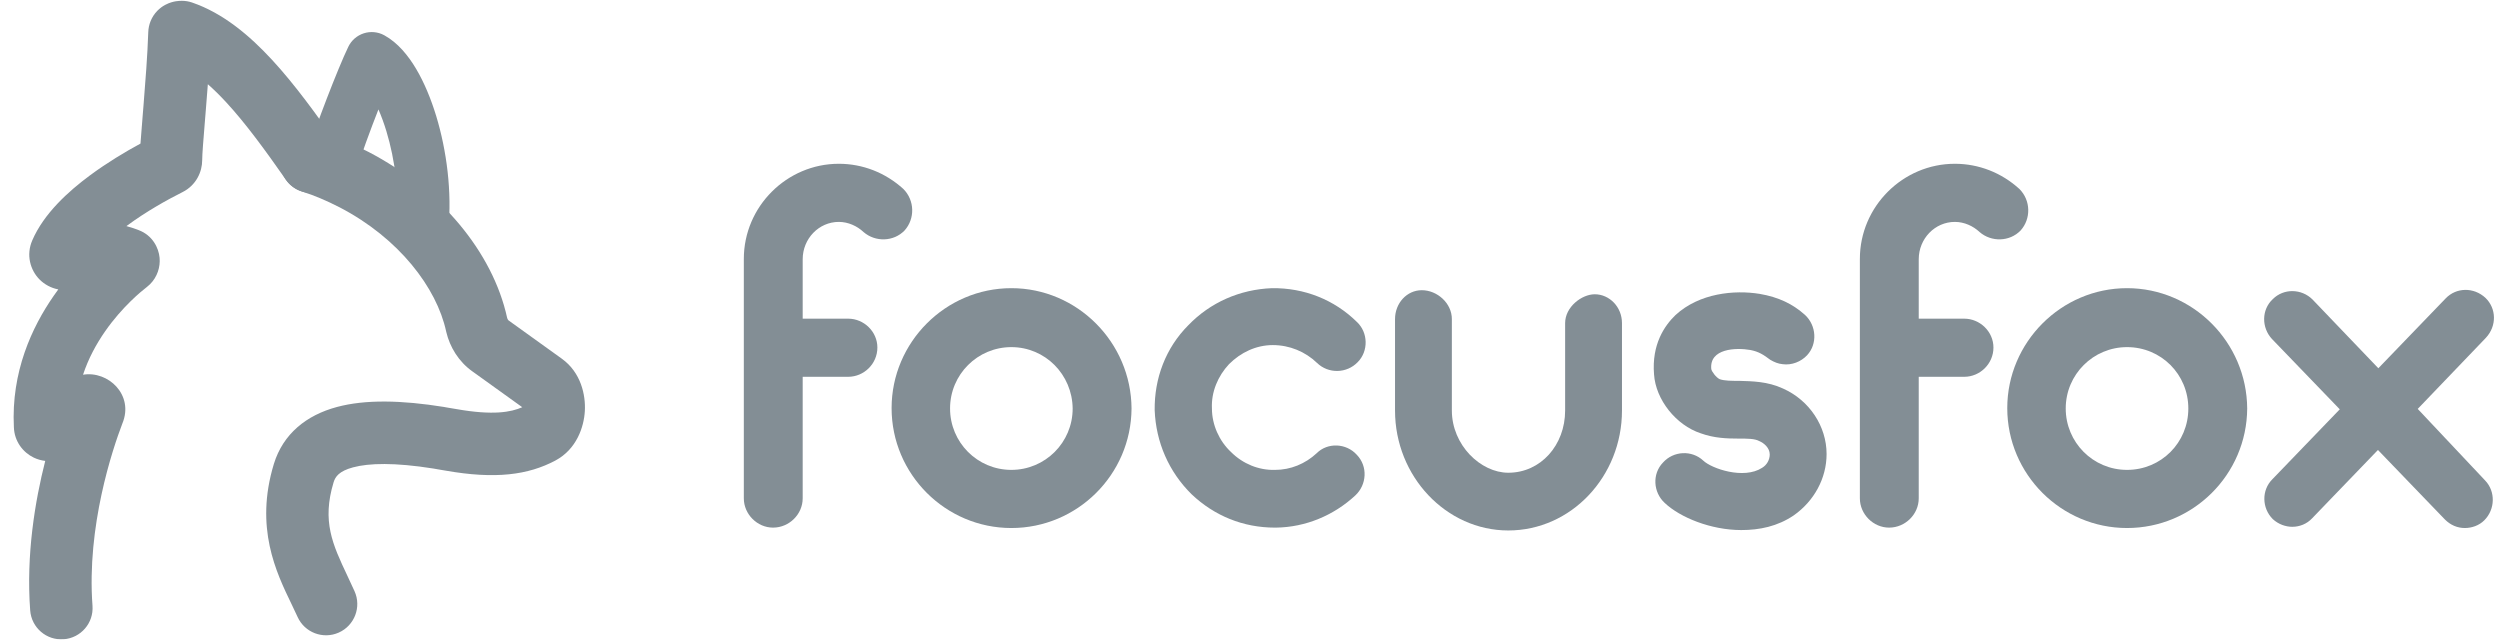
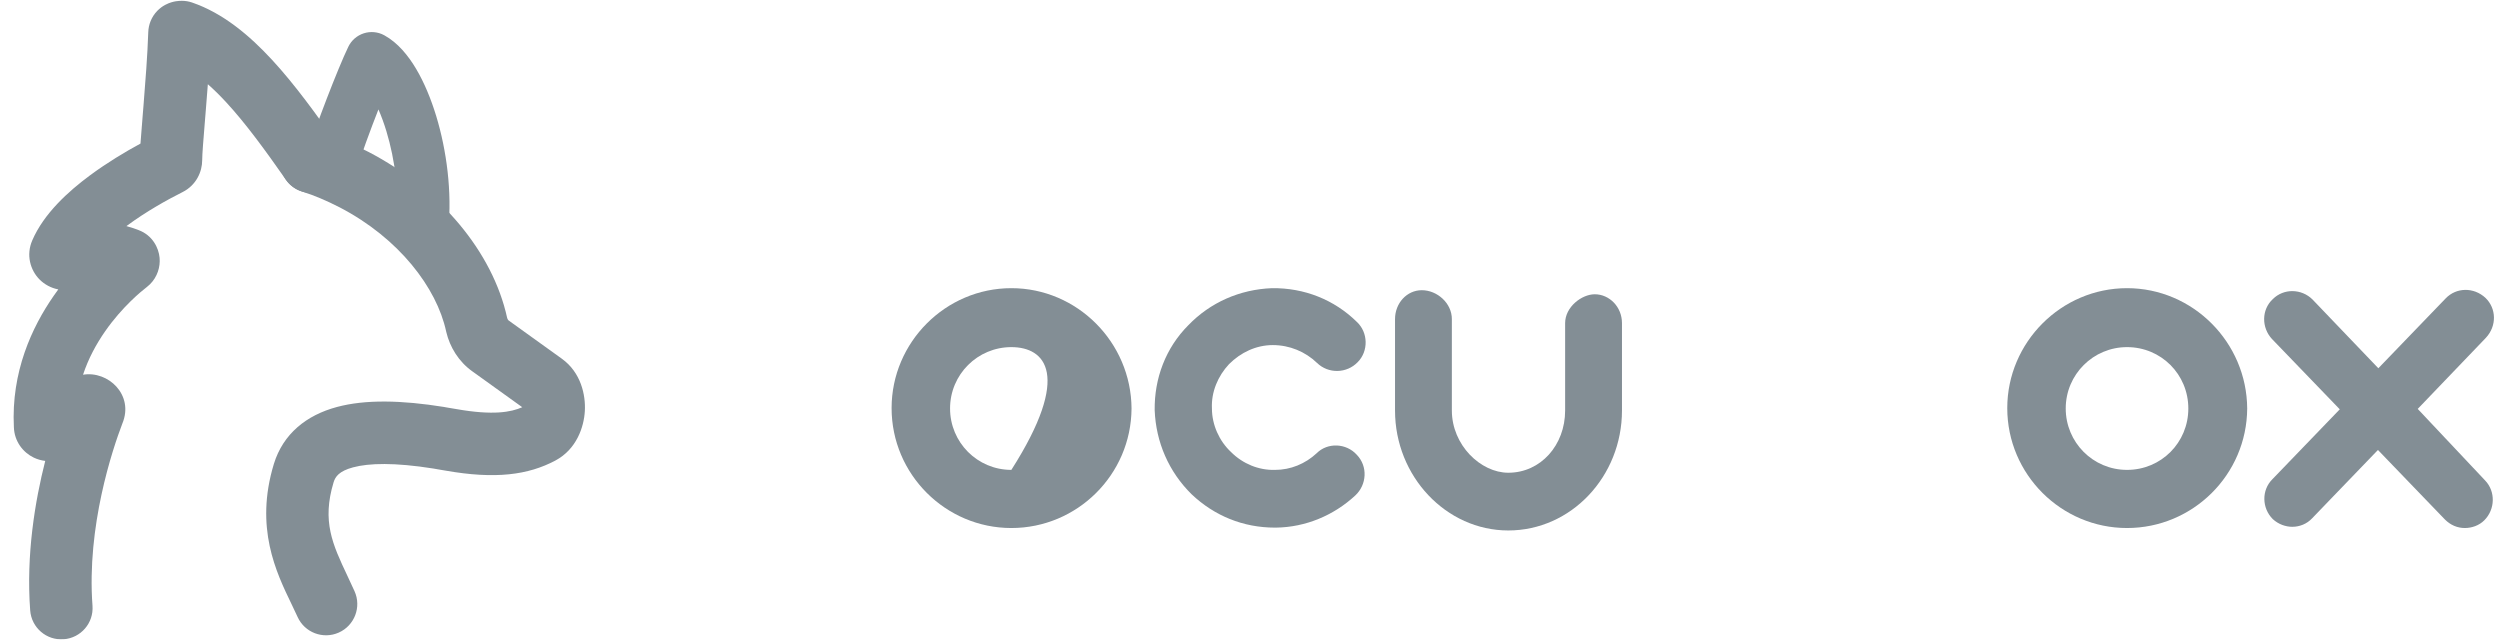
<svg xmlns="http://www.w3.org/2000/svg" width="172" height="44" viewBox="0 0 172 44" fill="none">
  <g opacity="0.6">
    <path fill-rule="evenodd" clip-rule="evenodd" d="M25.032 2.291C25.5 2.141 26.009 2.191 26.439 2.427C27.381 2.944 28.098 3.842 28.631 4.741C29.185 5.676 29.65 6.796 30.012 7.986C30.732 10.356 31.105 13.213 30.842 15.82C30.742 16.804 29.863 17.521 28.879 17.422C27.895 17.322 27.178 16.444 27.277 15.46C27.486 13.394 27.188 11.017 26.584 9.027C26.417 8.478 26.232 7.975 26.036 7.528C25.451 9.023 24.85 10.669 24.581 11.562C24.297 12.51 23.298 13.047 22.35 12.762C21.403 12.478 20.866 11.479 21.151 10.531C21.672 8.794 23.248 4.699 23.965 3.217C24.178 2.775 24.564 2.44 25.032 2.291Z" fill="#30424F" />
    <path fill-rule="evenodd" clip-rule="evenodd" d="M19.376 10.483C19.733 9.351 20.939 8.722 22.072 9.078C23.19 9.43 24.282 9.901 25.343 10.448L25.35 10.451C30.31 13.027 33.908 17.374 34.889 21.859C34.904 21.915 34.926 21.963 34.949 21.998C34.97 22.031 34.986 22.043 34.986 22.043L34.999 22.052L38.658 24.682L38.663 24.686C39.965 25.627 40.301 27.169 40.237 28.28C40.174 29.388 39.665 30.901 38.228 31.675L38.218 31.681C36.346 32.678 34.084 32.987 30.632 32.375C30.616 32.373 30.601 32.37 30.585 32.367C30.504 32.35 30.419 32.337 30.272 32.315L30.261 32.313C30.147 32.295 29.98 32.27 29.803 32.233C27.15 31.812 25.384 31.859 24.293 32.153C23.32 32.415 23.069 32.8 22.952 33.179C22.137 35.872 22.882 37.454 23.894 39.601C24.055 39.944 24.223 40.3 24.393 40.678C24.879 41.761 24.395 43.033 23.312 43.519C22.229 44.005 20.957 43.522 20.471 42.439C20.348 42.164 20.207 41.874 20.059 41.566C18.998 39.373 17.514 36.302 18.839 31.929L18.841 31.923C19.478 29.842 21.086 28.564 23.176 28.002C25.143 27.472 27.634 27.532 30.537 27.997C30.58 28.004 30.622 28.012 30.664 28.021C30.711 28.031 30.777 28.043 30.919 28.065C30.929 28.066 30.94 28.068 30.952 28.07C31.067 28.087 31.232 28.113 31.403 28.146C33.935 28.592 35.163 28.356 35.931 28.016L32.496 25.548C31.549 24.875 30.949 23.872 30.704 22.841C30.7 22.827 30.697 22.812 30.694 22.798C30.046 19.799 27.448 16.386 23.372 14.268C22.48 13.809 21.617 13.442 20.781 13.178C19.649 12.822 19.02 11.615 19.376 10.483Z" fill="#30424F" />
    <path fill-rule="evenodd" clip-rule="evenodd" d="M14.3 5.795C14.253 6.432 14.203 7.054 14.155 7.635C14.139 7.844 14.122 8.045 14.106 8.238C13.992 9.628 13.911 10.614 13.911 11.016C13.911 11.822 13.498 12.747 12.556 13.218C11.504 13.745 10.05 14.556 8.753 15.516C8.735 15.53 8.717 15.543 8.7 15.556C9.065 15.654 9.351 15.758 9.539 15.832C10.487 16.188 10.917 17.042 10.98 17.734C11.038 18.369 10.826 19.05 10.322 19.555C10.255 19.622 10.183 19.685 10.108 19.743C9.731 20.032 8.408 21.108 7.233 22.793C6.627 23.663 6.081 24.664 5.713 25.781C7.444 25.492 9.234 27.173 8.42 29.134C7.744 30.903 5.955 36.212 6.364 41.678C6.452 42.862 5.564 43.893 4.38 43.981C3.196 44.07 2.165 43.182 2.077 41.998C1.791 38.167 2.409 34.477 3.112 31.71C2.84 31.679 2.572 31.603 2.322 31.483C1.583 31.128 0.986 30.366 0.955 29.388C0.764 25.606 2.187 22.515 3.707 20.335C3.808 20.19 3.909 20.049 4.011 19.911C3.509 19.816 3.06 19.567 2.727 19.234C2.075 18.581 1.787 17.532 2.221 16.537C3.016 14.692 4.699 13.168 6.196 12.061C7.372 11.191 8.617 10.445 9.665 9.878C9.704 9.308 9.761 8.625 9.82 7.909C9.837 7.704 9.854 7.495 9.871 7.286C10.003 5.661 10.146 3.819 10.2 2.228C10.214 1.696 10.42 1.164 10.817 0.751C11.178 0.377 11.577 0.223 11.793 0.158C12.021 0.089 12.213 0.07 12.313 0.063C12.412 0.056 12.498 0.056 12.514 0.056L12.516 0.056C12.753 0.056 12.988 0.096 13.212 0.172C15.341 0.901 17.155 2.426 18.718 4.118C20.294 5.824 21.779 7.885 23.187 9.895C23.868 10.867 23.632 12.207 22.66 12.889C21.687 13.57 20.347 13.334 19.666 12.361C18.253 10.344 16.916 8.503 15.56 7.035C15.126 6.565 14.707 6.152 14.3 5.795ZM7.961 19.831C8.004 19.848 8.047 19.864 8.093 19.879C8.053 19.866 8.013 19.852 7.974 19.836C7.97 19.834 7.965 19.832 7.961 19.831Z" fill="#30424F" />
-     <path d="M62.236 15.855C61.482 16.638 60.225 16.666 59.415 15.967C58.968 15.547 58.353 15.267 57.711 15.267C56.342 15.267 55.225 16.414 55.225 17.84V21.924H58.353C59.443 21.924 60.364 22.819 60.364 23.91C60.364 25.029 59.443 25.924 58.353 25.924H55.225V34.286C55.225 35.377 54.303 36.3 53.186 36.3C52.097 36.3 51.175 35.377 51.175 34.286V34.23C51.175 31.601 51.175 28.972 51.175 26.371V17.813C51.175 14.205 54.136 11.268 57.711 11.268C59.359 11.268 60.923 11.883 62.152 13.002C62.934 13.785 62.962 15.044 62.236 15.855Z" fill="#30424F" />
-     <path d="M69.582 36.328C65.057 36.328 61.342 32.636 61.342 28.077C61.342 23.546 65.057 19.826 69.582 19.826C74.107 19.826 77.822 23.546 77.85 28.105C77.822 32.664 74.107 36.328 69.582 36.328ZM69.582 23.882C67.263 23.882 65.364 25.756 65.364 28.105C65.364 30.427 67.236 32.328 69.582 32.328C71.9 32.328 73.799 30.454 73.799 28.105C73.772 25.756 71.9 23.882 69.582 23.882Z" fill="#30424F" />
+     <path d="M69.582 36.328C65.057 36.328 61.342 32.636 61.342 28.077C61.342 23.546 65.057 19.826 69.582 19.826C74.107 19.826 77.822 23.546 77.85 28.105C77.822 32.664 74.107 36.328 69.582 36.328ZM69.582 23.882C67.263 23.882 65.364 25.756 65.364 28.105C65.364 30.427 67.236 32.328 69.582 32.328C73.772 25.756 71.9 23.882 69.582 23.882Z" fill="#30424F" />
    <path d="M87.71 36.3C85.531 36.3 83.548 35.489 81.984 34.007C80.42 32.468 79.526 30.427 79.442 28.217C79.414 26.036 80.196 23.938 81.76 22.372C83.269 20.805 85.308 19.91 87.514 19.826C89.721 19.799 91.788 20.61 93.352 22.148C94.134 22.875 94.162 24.162 93.408 24.917C92.654 25.7 91.397 25.728 90.615 24.973C89.805 24.19 88.716 23.742 87.57 23.742C86.425 23.742 85.364 24.245 84.554 25.057C83.799 25.868 83.325 26.959 83.381 28.105C83.381 29.224 83.883 30.343 84.693 31.098C85.503 31.909 86.593 32.357 87.71 32.329C88.799 32.329 89.805 31.909 90.587 31.182C91.341 30.427 92.626 30.483 93.352 31.294C94.106 32.077 94.051 33.336 93.241 34.091C91.76 35.461 89.833 36.272 87.794 36.3H87.71Z" fill="#30424F" />
    <path d="M103.771 36.496C99.497 36.496 95.978 32.776 95.978 28.245V21.952C95.978 20.861 96.788 19.966 97.821 19.966C98.882 19.966 99.888 20.861 99.888 21.952V28.245C99.888 30.622 101.871 32.524 103.771 32.524C106.005 32.524 107.681 30.622 107.681 28.245V22.232C107.681 21.113 108.826 20.246 109.72 20.246C110.726 20.246 111.592 21.113 111.592 22.232V28.245C111.592 32.776 108.1 36.496 103.771 36.496Z" fill="#30424F" />
-     <path d="M119.803 36.468C117.708 36.468 115.585 35.601 114.524 34.594C113.742 33.867 113.658 32.608 114.412 31.825C115.139 31.014 116.396 30.958 117.178 31.685C117.764 32.245 119.971 33 121.228 32.189C121.563 31.993 121.758 31.629 121.758 31.266C121.758 30.818 121.367 30.483 121.032 30.343C120.725 30.175 120.222 30.175 119.608 30.175C118.826 30.175 117.932 30.147 117.01 29.811C115.306 29.252 113.91 27.49 113.798 25.756C113.63 23.686 114.524 22.399 115.278 21.672C116.926 20.162 119.328 19.938 121.06 20.218C122.373 20.442 123.351 20.917 124.189 21.672C124.971 22.399 125.054 23.658 124.328 24.441C123.909 24.889 123.267 25.14 122.652 25.057C122.345 25.029 122.066 24.917 121.786 24.749C121.34 24.413 121.004 24.189 120.418 24.078C119.44 23.91 117.597 23.966 117.736 25.392C117.764 25.56 118.071 25.98 118.323 26.091C118.658 26.203 119.133 26.203 119.664 26.203C120.529 26.231 121.591 26.231 122.68 26.735C124.496 27.546 125.669 29.336 125.669 31.238C125.669 32.916 124.803 34.482 123.406 35.461C122.289 36.216 121.06 36.468 119.803 36.468Z" fill="#30424F" />
-     <path d="M139.02 15.855C138.266 16.638 137.009 16.666 136.199 15.967C135.752 15.547 135.138 15.267 134.495 15.267C133.126 15.267 132.009 16.414 132.009 17.84V21.924H135.138C136.227 21.924 137.149 22.819 137.149 23.91C137.149 25.029 136.227 25.924 135.138 25.924H132.009V34.286C132.009 35.377 131.087 36.3 129.97 36.3C128.881 36.3 127.959 35.377 127.959 34.286V34.23C127.959 31.601 127.959 28.972 127.959 26.371V17.813C127.959 14.205 130.92 11.268 134.495 11.268C136.143 11.268 137.707 11.883 138.936 13.002C139.718 13.785 139.746 15.044 139.02 15.855Z" fill="#30424F" />
    <path d="M146.34 36.328C141.815 36.328 138.1 32.636 138.1 28.077C138.1 23.546 141.815 19.826 146.34 19.826C150.865 19.826 154.58 23.546 154.607 28.105C154.58 32.664 150.865 36.328 146.34 36.328ZM146.34 23.882C144.021 23.882 142.122 25.756 142.122 28.105C142.122 30.427 143.993 32.328 146.34 32.328C148.686 32.328 150.557 30.454 150.557 28.105C150.557 25.756 148.686 23.882 146.34 23.882Z" fill="#30424F" />
    <path d="M170.976 33.056C171.702 33.811 171.674 35.041 170.92 35.797C170.557 36.16 170.054 36.328 169.579 36.328C169.076 36.328 168.601 36.132 168.21 35.741L163.602 30.958L159.077 35.657C158.713 36.048 158.211 36.244 157.708 36.244C157.261 36.244 156.758 36.076 156.367 35.713C155.613 34.958 155.585 33.727 156.339 32.972L160.976 28.161L156.311 23.322C155.585 22.539 155.585 21.309 156.367 20.581C157.121 19.826 158.35 19.854 159.105 20.609L163.63 25.336L168.266 20.526C168.993 19.77 170.194 19.742 171.004 20.497C171.758 21.225 171.786 22.427 171.032 23.238L166.339 28.133L170.976 33.056Z" fill="#30424F" />
  </g>
</svg>